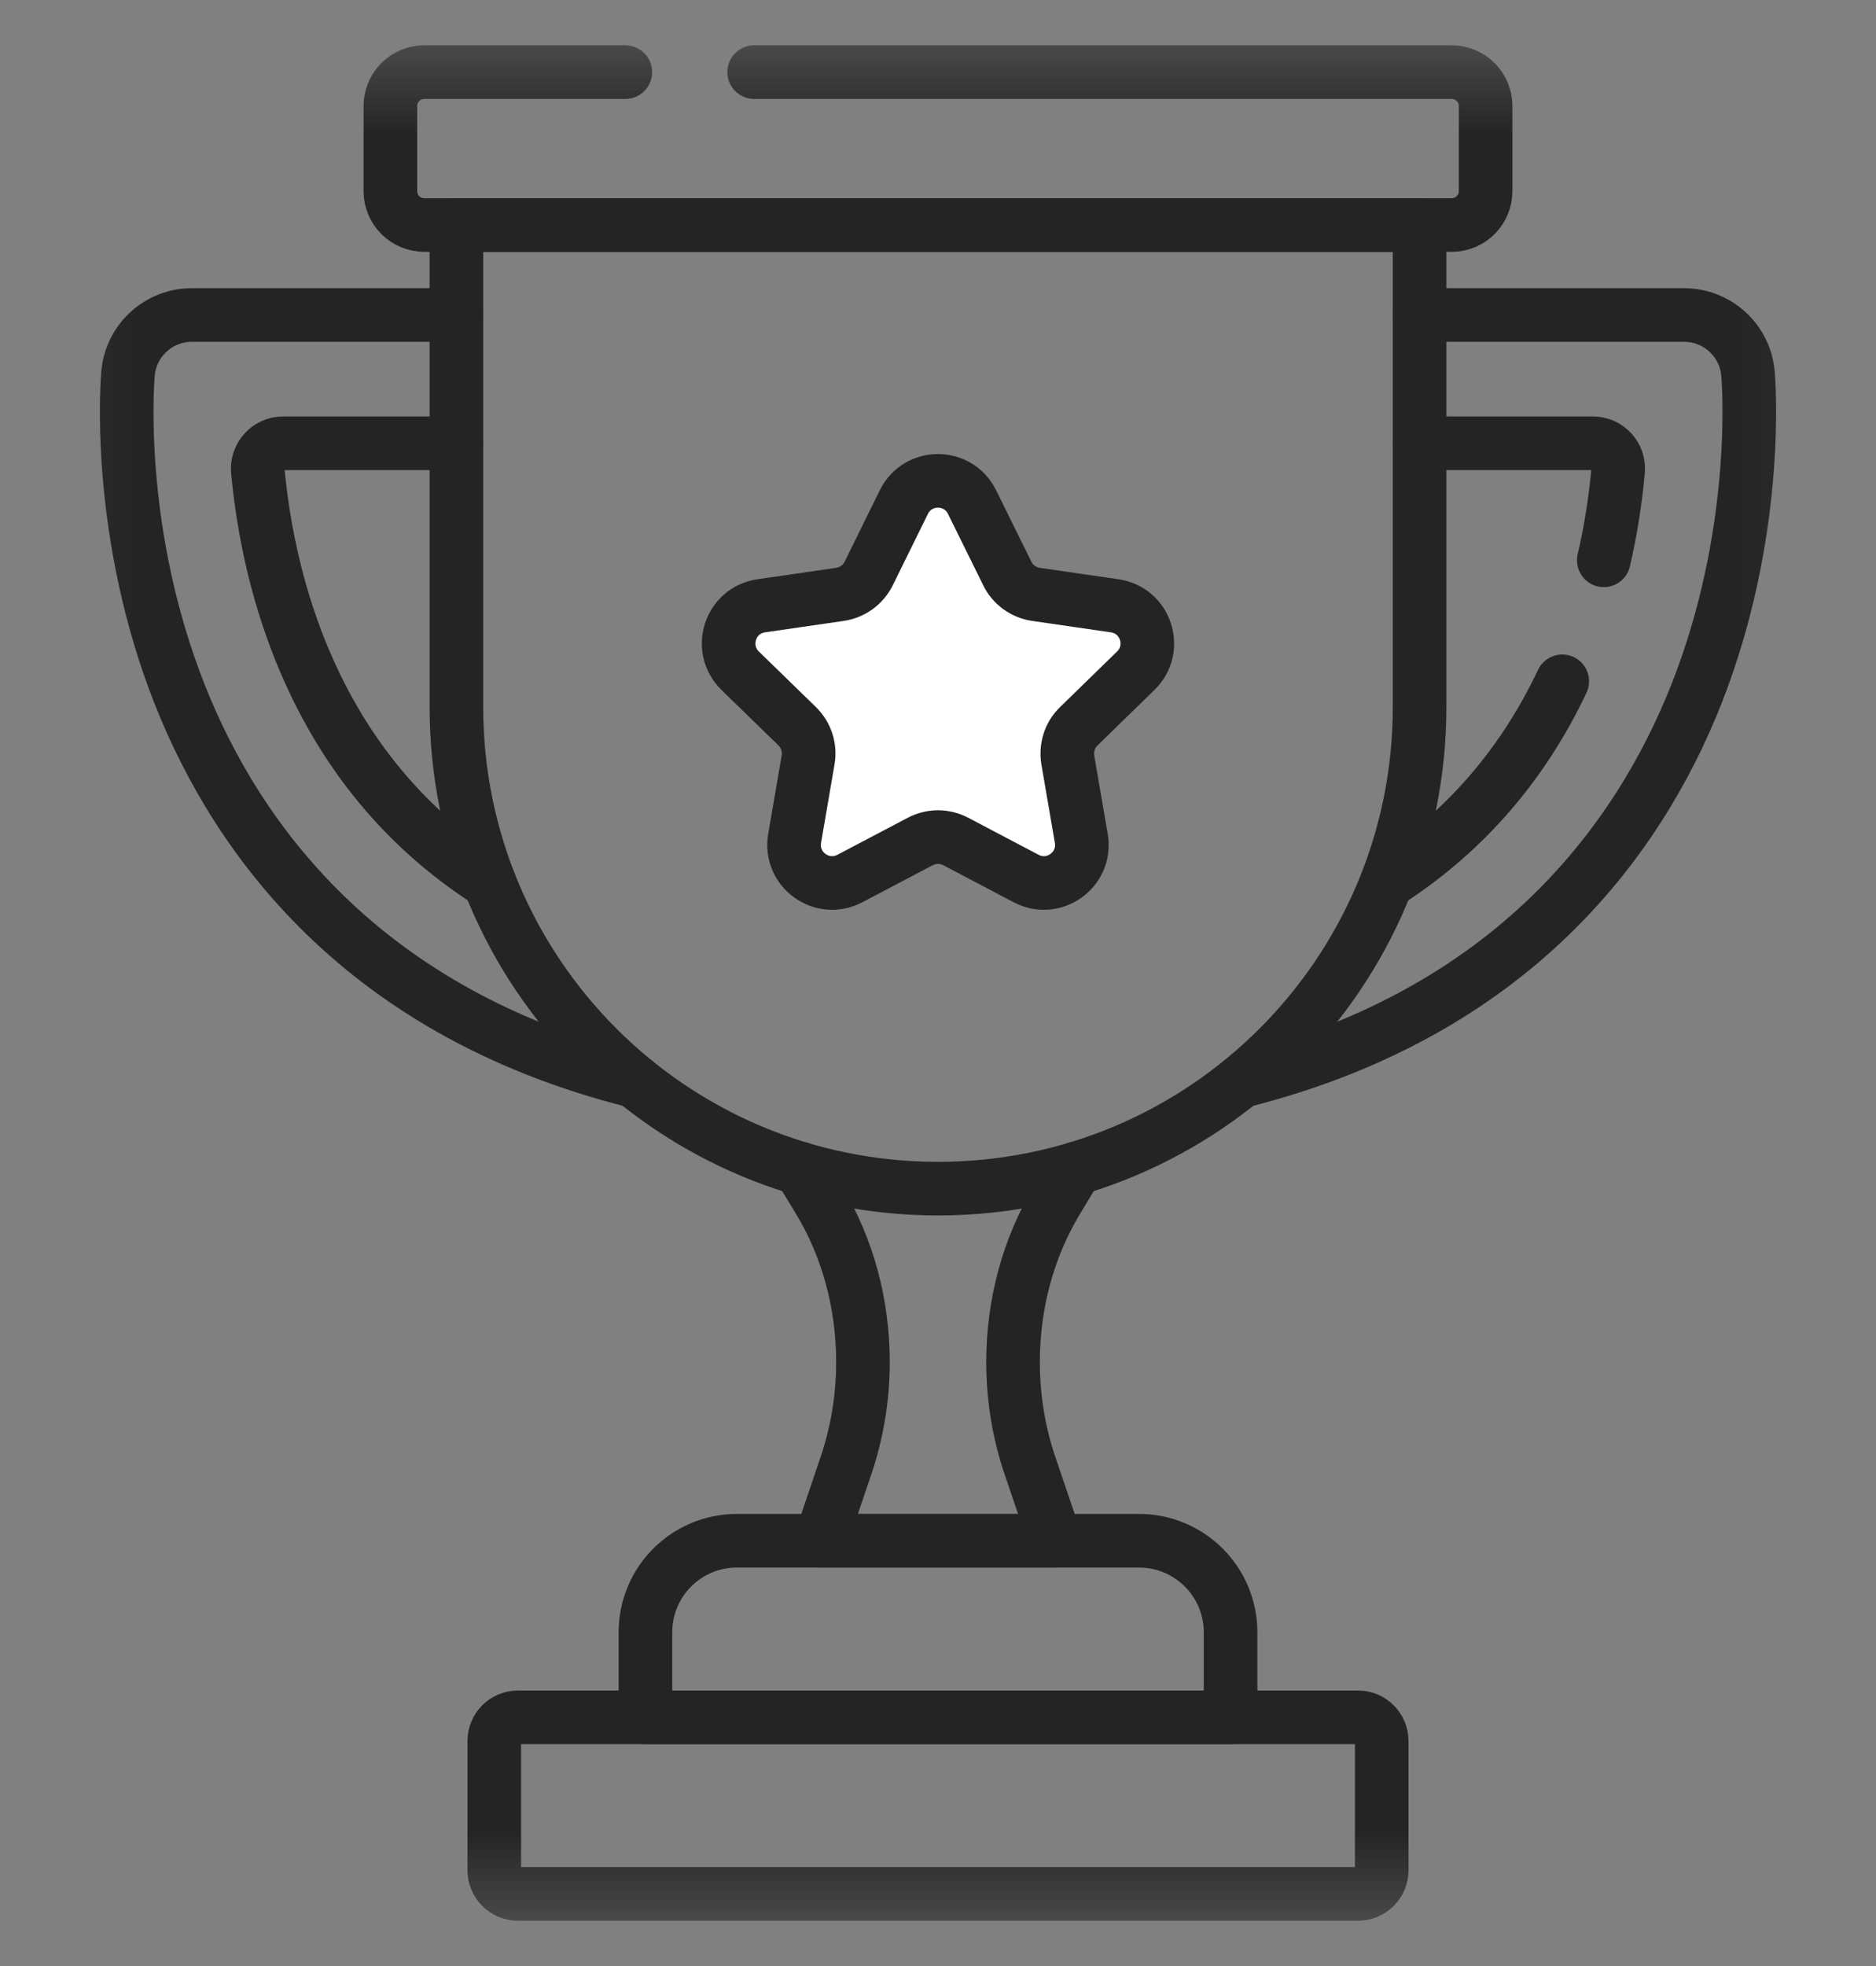
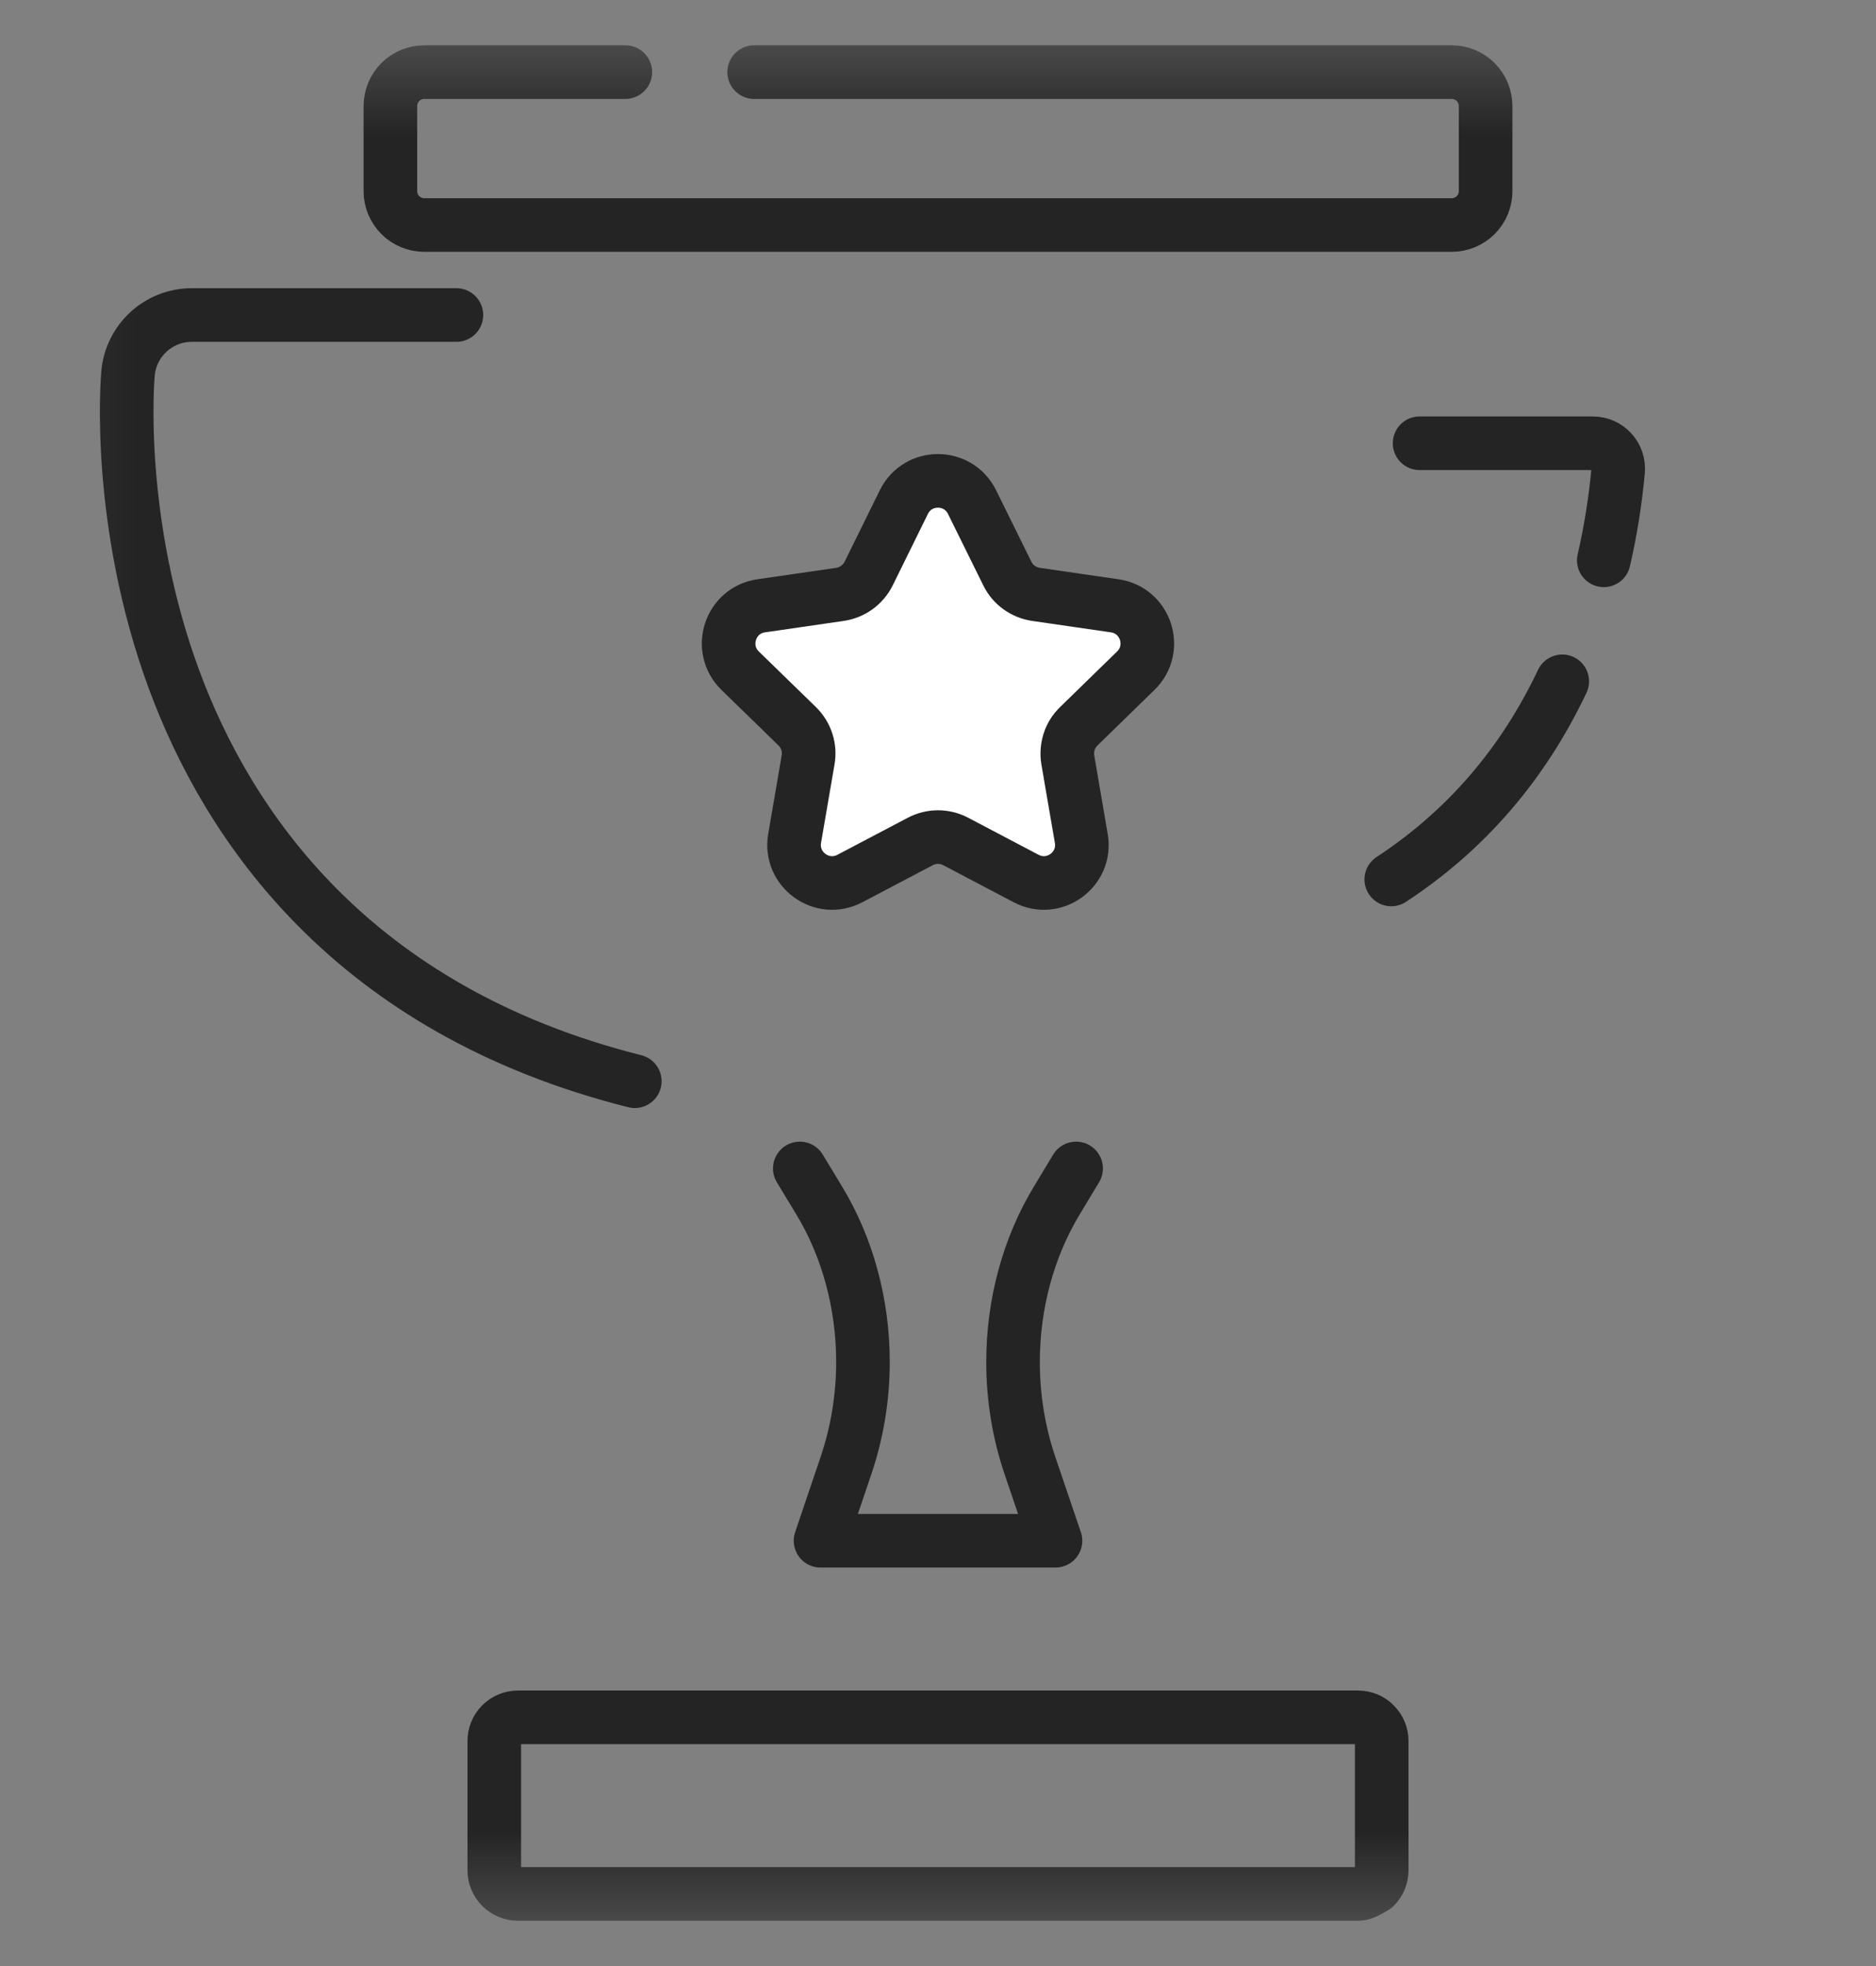
<svg xmlns="http://www.w3.org/2000/svg" width="21" height="22" viewBox="0 0 21 22" fill="none">
  <rect x="0" y="0" width="21" height="22" fill="#808080" stroke="none" />
  <g clip-path="url(#clip0_508_531)">
    <mask id="mask0_508_531" style="mask-type:luminance" maskUnits="userSpaceOnUse" x="0" y="0" width="21" height="22">
      <path d="M20.7 21.2V0.8H0.3V21.2H20.7Z" fill="white" stroke="white" stroke-width="0.6" />
    </mask>
    <g mask="url(#mask0_508_531)">
      <path d="M8.953 13.075L9.168 13.43C9.488 13.957 9.66 14.591 9.66 15.241C9.66 15.637 9.595 16.031 9.47 16.399L9.185 17.241H11.815L11.529 16.399C11.404 16.031 11.34 15.637 11.34 15.241C11.34 14.591 11.512 13.957 11.832 13.43L12.046 13.075" stroke="#242424" stroke-width="0.6" stroke-miterlimit="10" stroke-linecap="round" stroke-linejoin="round" />
-       <path d="M5.109 4.96H3.17C3.002 4.96 2.871 5.104 2.886 5.271C2.935 5.788 3.05 6.46 3.314 7.157C3.757 8.327 4.481 9.236 5.478 9.875" stroke="#242424" stroke-width="0.6" stroke-miterlimit="10" stroke-linecap="round" stroke-linejoin="round" />
      <path d="M7.106 12.099C3.929 11.3 2.549 9.228 1.95 7.609C1.295 5.837 1.427 4.245 1.433 4.179C1.466 3.808 1.776 3.525 2.148 3.525H5.109" stroke="#242424" stroke-width="0.6" stroke-miterlimit="10" stroke-linecap="round" stroke-linejoin="round" />
      <path d="M15.891 4.96H17.83C17.998 4.96 18.129 5.104 18.113 5.271C18.082 5.608 18.029 5.941 17.953 6.27" stroke="#242424" stroke-width="0.6" stroke-miterlimit="10" stroke-linecap="round" stroke-linejoin="round" />
-       <path d="M13.894 12.099C17.071 11.3 18.451 9.228 19.05 7.609C19.705 5.837 19.573 4.245 19.567 4.179C19.534 3.808 19.223 3.525 18.852 3.525H15.891" stroke="#242424" stroke-width="0.6" stroke-miterlimit="10" stroke-linecap="round" stroke-linejoin="round" />
      <path d="M17.488 7.624C17.048 8.552 16.409 9.293 15.574 9.841" stroke="#242424" stroke-width="0.6" stroke-miterlimit="10" stroke-linecap="round" stroke-linejoin="round" />
      <path d="M8.442 0.807H16.25C16.351 0.807 16.448 0.847 16.519 0.918C16.59 0.989 16.63 1.086 16.63 1.187V2.139C16.63 2.24 16.59 2.336 16.519 2.407C16.448 2.478 16.351 2.518 16.25 2.518H4.749C4.649 2.518 4.552 2.478 4.481 2.407C4.41 2.336 4.37 2.24 4.37 2.139V1.187C4.37 1.086 4.41 0.989 4.481 0.918C4.552 0.847 4.649 0.807 4.749 0.807H7" stroke="#242424" stroke-width="0.6" stroke-miterlimit="10" stroke-linecap="round" stroke-linejoin="round" />
-       <path d="M10.5 13.301C7.522 13.301 5.109 10.887 5.109 7.91V2.519H15.891V7.91C15.891 10.887 13.477 13.301 10.5 13.301Z" stroke="#242424" stroke-width="0.6" stroke-miterlimit="10" stroke-linecap="round" stroke-linejoin="round" />
-       <path d="M13.775 19.217H7.225V18.265C7.225 17.7 7.683 17.241 8.249 17.241H12.751C13.316 17.241 13.775 17.7 13.775 18.265V19.217Z" stroke="#242424" stroke-width="0.6" stroke-miterlimit="10" stroke-linecap="round" stroke-linejoin="round" />
-       <path d="M15.202 21.193H5.798C5.763 21.193 5.729 21.186 5.696 21.173C5.664 21.159 5.635 21.14 5.61 21.115C5.586 21.09 5.566 21.061 5.553 21.029C5.539 20.997 5.533 20.962 5.533 20.927V19.483C5.533 19.412 5.56 19.345 5.61 19.295C5.66 19.245 5.728 19.217 5.798 19.217H15.202C15.237 19.217 15.271 19.224 15.303 19.237C15.336 19.251 15.365 19.27 15.389 19.295C15.414 19.32 15.434 19.349 15.447 19.381C15.46 19.413 15.467 19.448 15.467 19.483V20.927C15.467 20.962 15.46 20.997 15.447 21.029C15.434 21.061 15.414 21.09 15.389 21.115C15.365 21.14 15.336 21.159 15.303 21.173C15.271 21.186 15.237 21.193 15.202 21.193Z" stroke="#242424" stroke-width="0.6" stroke-miterlimit="10" stroke-linecap="round" stroke-linejoin="round" />
+       <path d="M15.202 21.193H5.798C5.763 21.193 5.729 21.186 5.696 21.173C5.664 21.159 5.635 21.14 5.61 21.115C5.586 21.09 5.566 21.061 5.553 21.029C5.539 20.997 5.533 20.962 5.533 20.927V19.483C5.533 19.412 5.56 19.345 5.61 19.295C5.66 19.245 5.728 19.217 5.798 19.217H15.202C15.237 19.217 15.271 19.224 15.303 19.237C15.336 19.251 15.365 19.27 15.389 19.295C15.414 19.32 15.434 19.349 15.447 19.381C15.46 19.413 15.467 19.448 15.467 19.483V20.927C15.467 20.962 15.46 20.997 15.447 21.029C15.434 21.061 15.414 21.09 15.389 21.115C15.271 21.186 15.237 21.193 15.202 21.193Z" stroke="#242424" stroke-width="0.6" stroke-miterlimit="10" stroke-linecap="round" stroke-linejoin="round" />
      <path d="M10.882 5.618L11.276 6.418C11.306 6.48 11.352 6.533 11.408 6.574C11.463 6.614 11.528 6.641 11.596 6.651L12.479 6.779C12.828 6.829 12.967 7.258 12.714 7.505L12.076 8.127C12.027 8.175 11.99 8.234 11.968 8.3C11.947 8.366 11.942 8.435 11.954 8.503L12.104 9.382C12.164 9.73 11.799 9.995 11.487 9.831L10.698 9.416C10.637 9.384 10.569 9.367 10.5 9.367C10.431 9.367 10.363 9.384 10.302 9.416L9.513 9.831C9.201 9.995 8.836 9.73 8.895 9.382L9.046 8.503C9.07 8.365 9.024 8.225 8.924 8.127L8.285 7.505C8.033 7.258 8.172 6.829 8.521 6.779L9.403 6.651C9.472 6.641 9.537 6.614 9.592 6.574C9.648 6.533 9.693 6.48 9.724 6.418L10.118 5.618C10.274 5.302 10.725 5.302 10.882 5.618Z" fill="white" />
      <path d="M10.881 5.618L11.276 6.418C11.306 6.48 11.351 6.533 11.407 6.574C11.463 6.614 11.528 6.641 11.596 6.651L12.478 6.779C12.827 6.829 12.967 7.258 12.714 7.505L12.076 8.127C12.026 8.175 11.989 8.234 11.968 8.3C11.947 8.366 11.942 8.435 11.953 8.503L12.104 9.382C12.164 9.73 11.799 9.995 11.487 9.831L10.698 9.416C10.637 9.384 10.569 9.367 10.5 9.367C10.431 9.367 10.363 9.384 10.302 9.416L9.513 9.831C9.2 9.995 8.836 9.73 8.895 9.382L9.046 8.503C9.07 8.365 9.024 8.225 8.924 8.127L8.285 7.505C8.033 7.258 8.172 6.829 8.521 6.779L9.403 6.651C9.471 6.641 9.536 6.614 9.592 6.574C9.648 6.533 9.693 6.48 9.724 6.418L10.118 5.618C10.274 5.302 10.725 5.302 10.881 5.618Z" stroke="#242424" stroke-width="0.6" stroke-miterlimit="10" stroke-linecap="round" stroke-linejoin="round" />
    </g>
  </g>
  <defs>
    <clipPath id="clip0_508_531">
      <rect width="21" height="21" fill="white" transform="translate(0 0.5)" />
    </clipPath>
  </defs>
</svg>